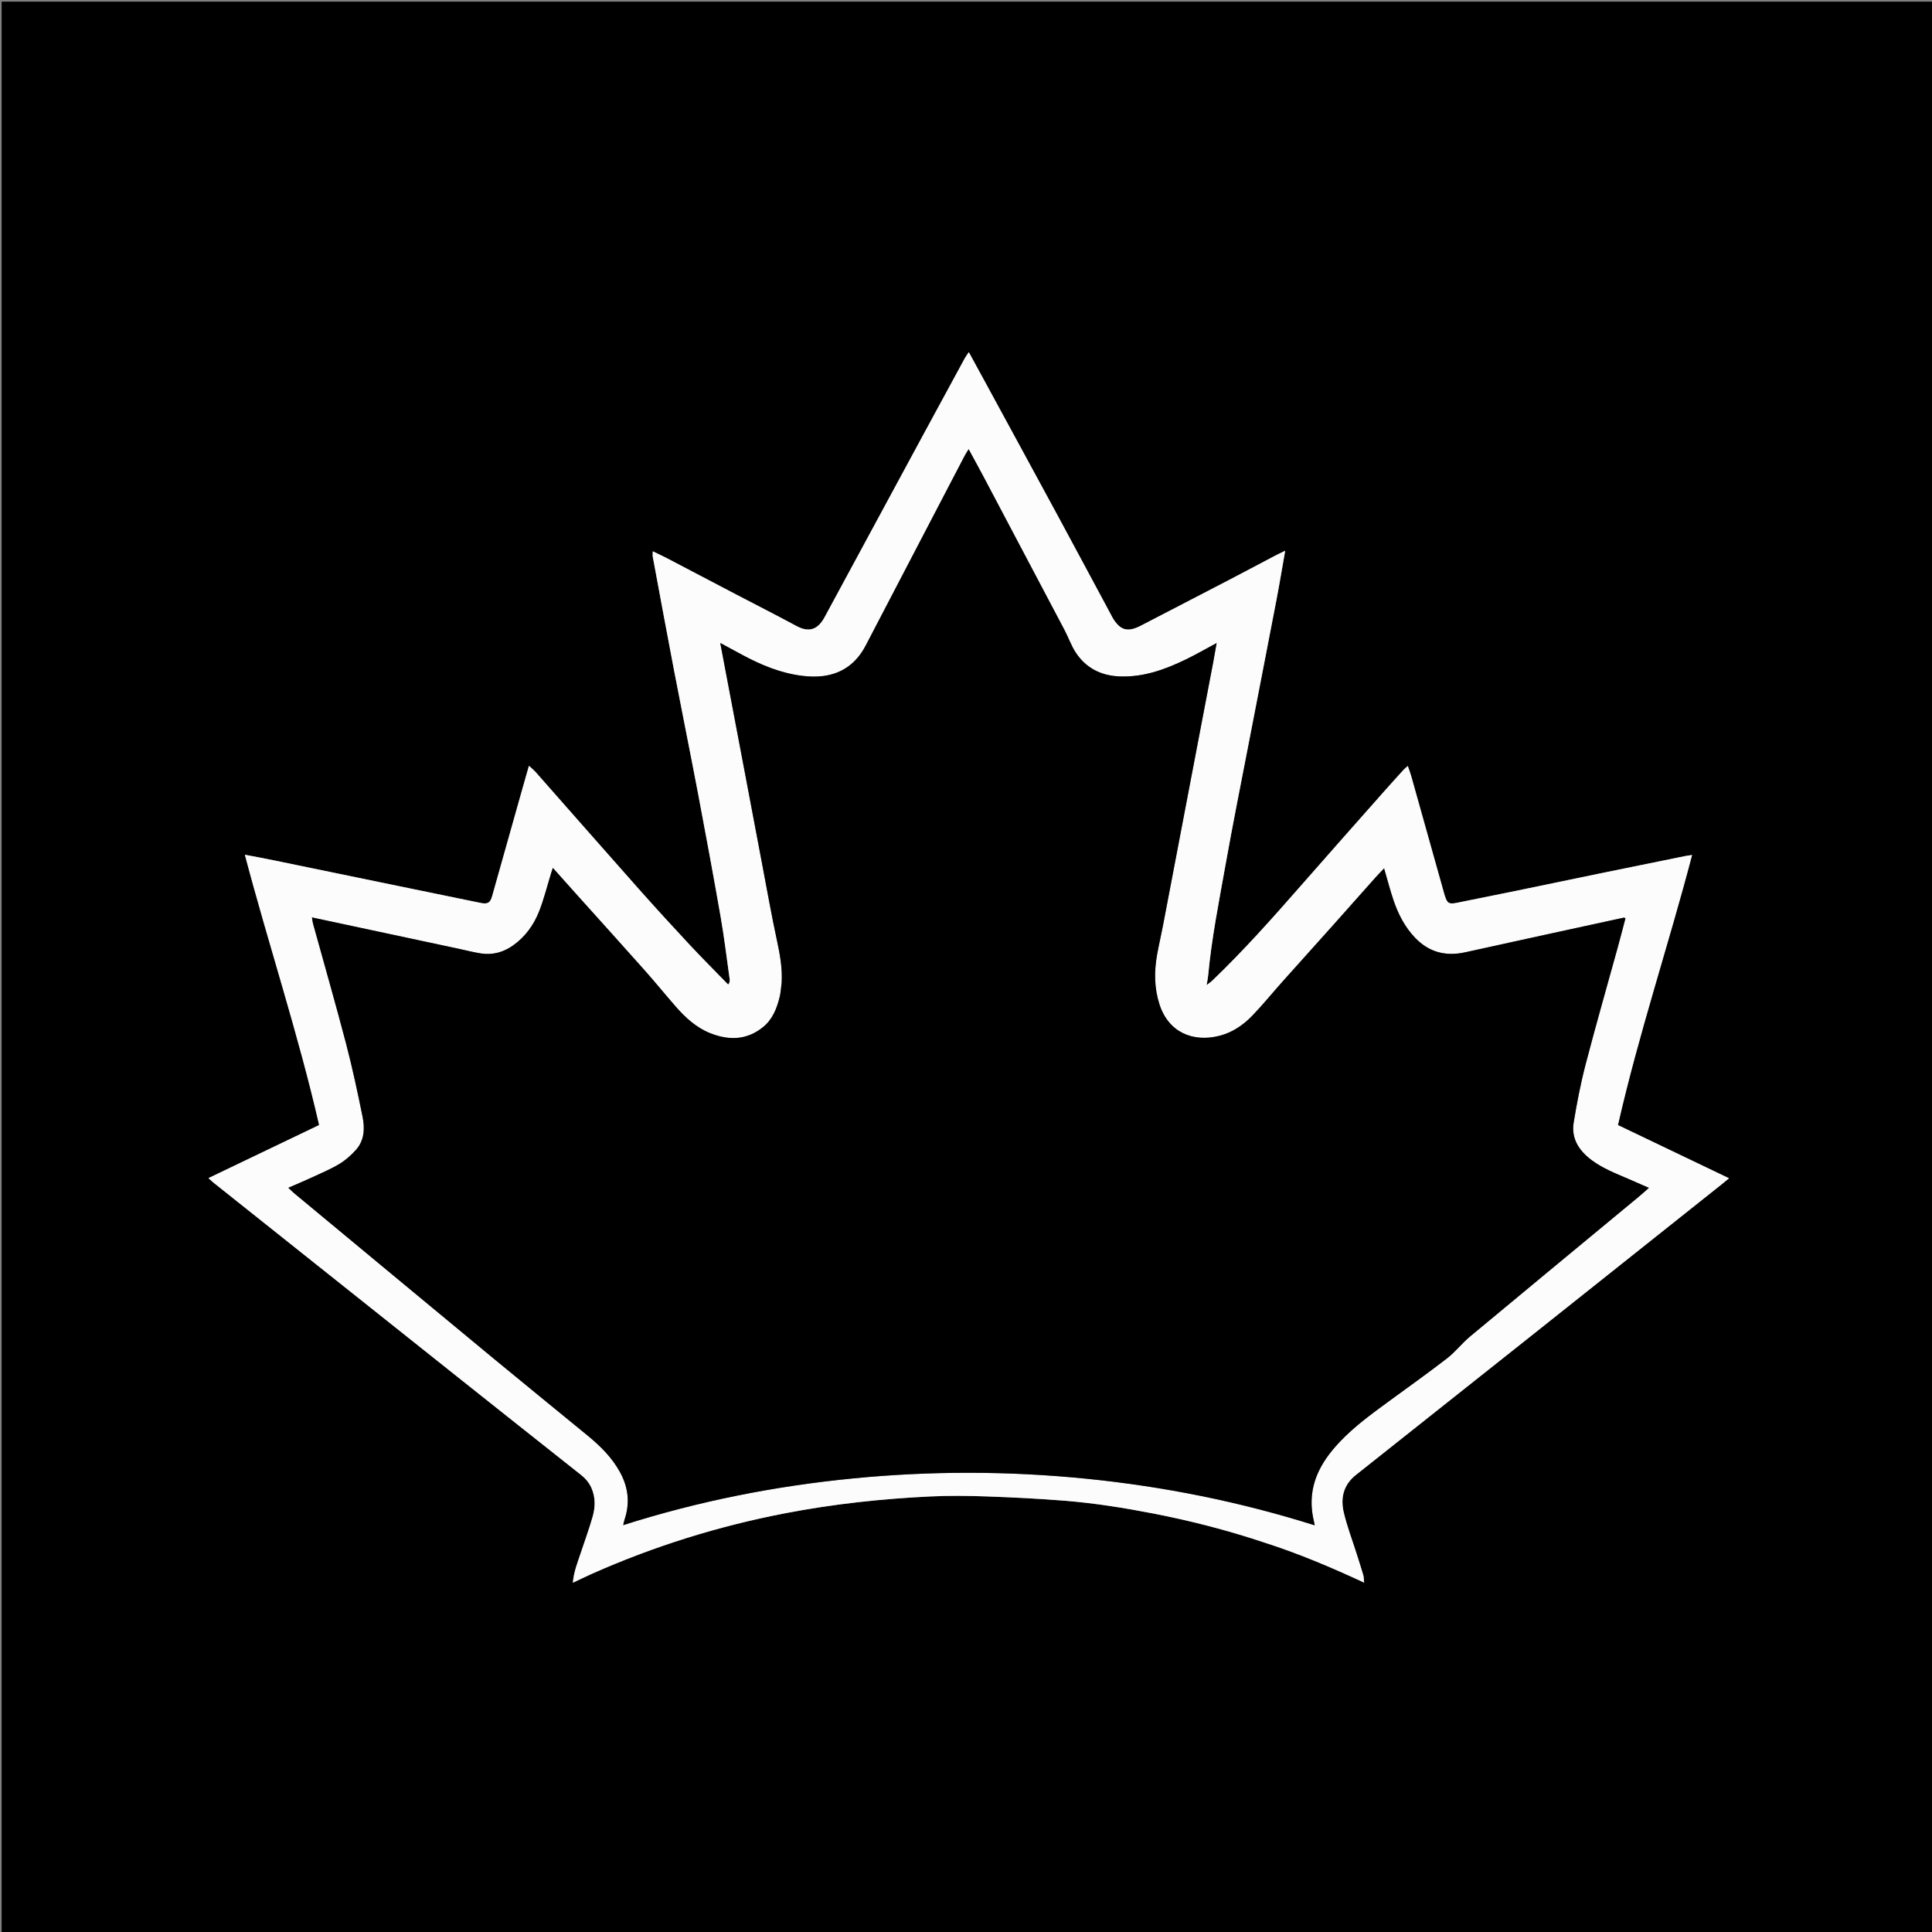
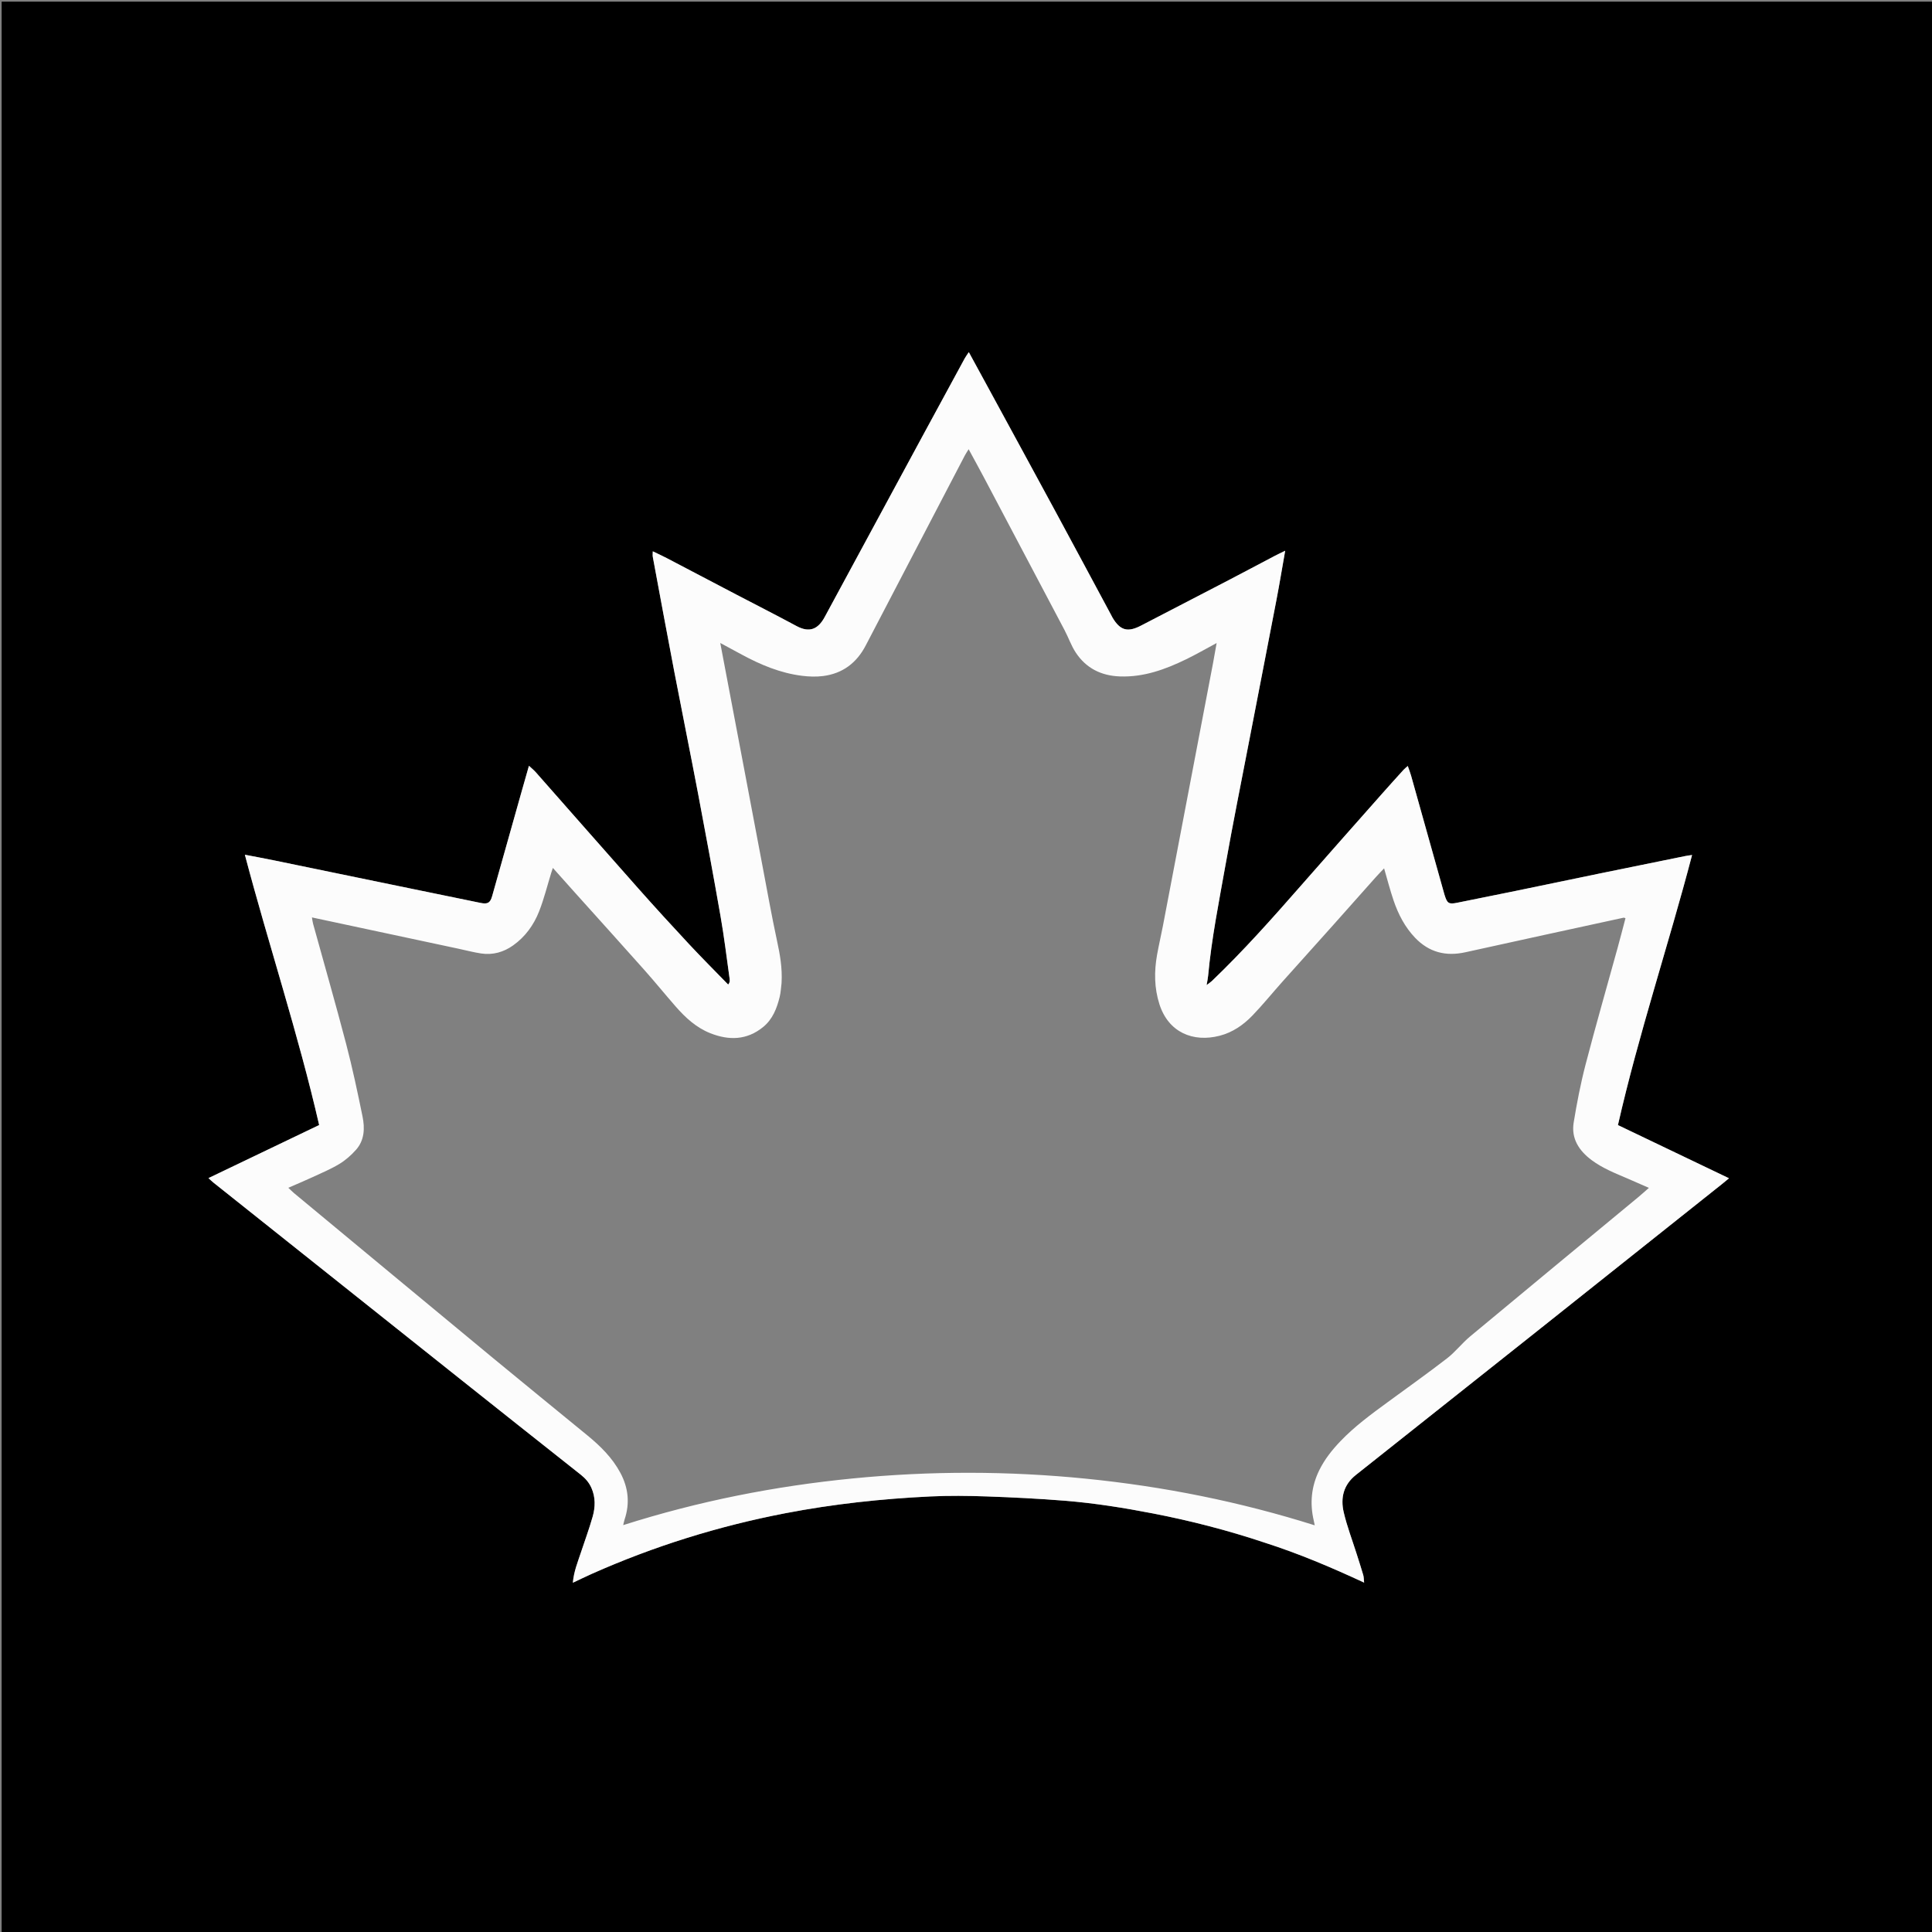
<svg xmlns="http://www.w3.org/2000/svg" version="1.1" id="Layer_1" x="0px" y="0px" width="100%" viewBox="0 0 2363 2363" enable-background="new 0 0 2363 2363" xml:space="preserve">
  <rect x="0" y="0" width="2363" height="2363" fill="#808080" stroke="none" />
  <path fill="#000000" opacity="1" stroke="none" d=" M1310,2366   C873.333,2366 437.667,2366 2,2366   C2,1578 2,790 2,2   C790,2 1578,2 2366,2   C2366,790 2366,1578 2366,2366   C2014.333,2366 1662.667,2366 1310,2366  M1547.642,1887.112   C1588.675,1900.21 1628.267,1916.98 1668.433,1935.669   C1667.995,1931.588 1668.091,1928.906 1667.376,1926.461   C1664.858,1917.848 1662.074,1909.311 1659.367,1900.753   C1653.978,1883.718 1647.519,1866.935 1643.469,1849.588   C1639.385,1832.095 1643.187,1816.006 1658.337,1804.005   C1731.495,1746.053 1804.6,1688.035 1877.668,1629.971   C1953.875,1569.412 2030.02,1508.774 2106.185,1448.162   C2108.87,1446.025 2111.486,1443.8 2114.732,1441.122   C2068.808,1419.134 2024.228,1397.79 1978.871,1376.073   C2004.268,1264.35 2040.558,1156.492 2069.557,1045.746   C2066.264,1046.241 2063.689,1046.514 2061.163,1047.026   C2026.681,1054.03 1992.195,1061.016 1957.731,1068.108   C1922.927,1075.27 1888.156,1082.589 1853.352,1089.754   C1829.612,1094.641 1805.849,1099.424 1782.08,1104.172   C1772.011,1106.183 1770.054,1104.919 1766.987,1095.087   C1766.789,1094.452 1766.589,1093.817 1766.41,1093.177   C1752.891,1044.956 1739.389,996.73 1725.829,948.521   C1724.792,944.832 1723.343,941.259 1721.822,936.871   C1719.517,938.947 1717.93,940.147 1716.619,941.596   C1707.929,951.191 1699.235,960.785 1690.66,970.482   C1657.448,1008.041 1624.159,1045.532 1591.128,1083.25   C1556.095,1123.254 1520.784,1162.984 1482.33,1199.785   C1480.777,1201.271 1478.922,1202.442 1475.781,1204.856   C1476.607,1199.881 1477.332,1196.739 1477.626,1193.557   C1481.839,1147.984 1490.847,1103.146 1498.846,1058.181   C1507.956,1006.975 1518.234,955.975 1528.086,904.901   C1539.129,847.653 1550.343,790.438 1561.314,733.177   C1565.03,713.785 1568.234,694.295 1571.894,673.594   C1566.778,676.113 1562.885,677.923 1559.089,679.916   C1540.266,689.8 1521.511,699.815 1502.651,709.628   C1466.995,728.18 1431.251,746.565 1395.608,765.145   C1379.294,773.649 1370.123,771.234 1360.739,755.472   C1359.89,754.046 1359.198,752.527 1358.412,751.064   C1336.075,709.515 1313.826,667.919 1291.374,626.433   C1263.545,575.012 1235.551,523.68 1207.621,472.313   C1200.234,458.728 1192.82,445.157 1184.938,430.699   C1182.833,433.894 1181.232,435.979 1179.991,438.26   C1163.153,469.195 1146.331,500.141 1129.57,531.118   C1089.253,605.633 1048.982,680.172 1008.663,754.686   C1000.573,769.636 990.082,774.245 974.166,765.67   C949.894,752.593 925.295,740.127 900.862,727.349   C872.306,712.413 843.795,697.392 815.229,682.476   C809.809,679.646 804.225,677.131 798.399,674.317   C798.399,677.215 798.086,679.267 798.445,681.195   C807.106,727.785 815.677,774.392 824.601,820.932   C834.213,871.051 844.396,921.061 853.908,971.199   C863.359,1021.011 872.581,1070.871 881.319,1120.812   C885.6,1145.277 888.612,1169.966 892.037,1194.575   C892.448,1197.53 893.481,1200.916 890.61,1204.196   C874.427,1187.53 858.386,1171.54 842.951,1154.984   C821.889,1132.392 801.043,1109.587 780.541,1086.486   C738.646,1039.281 697.053,991.808 655.286,944.489   C652.997,941.896 650.247,939.71 646.949,936.62   C643.684,948.088 640.846,957.963 638.061,967.853   C626.015,1010.63 614.037,1053.427 601.902,1096.179   C599.573,1104.384 596.324,1106.086 587.851,1104.351   C554.351,1097.491 520.856,1090.601 487.364,1083.697   C436.31,1073.173 385.265,1062.602 334.203,1052.113   C322.978,1049.807 311.7,1047.763 299.498,1045.415   C328.846,1156.57 364.811,1264.552 390.354,1376.022   C345.053,1397.74 300.46,1419.117 254.967,1440.926   C257.422,1443.147 259.226,1444.964 261.215,1446.549   C290.831,1470.154 320.477,1493.721 350.105,1517.311   C420.261,1573.166 490.387,1629.057 560.57,1684.877   C610.49,1724.582 660.455,1764.233 710.486,1803.799   C716.102,1808.24 720.52,1813.381 723.401,1819.904   C728.457,1831.358 728.182,1843.273 724.915,1854.843   C720.687,1869.818 715.239,1884.447 710.361,1899.24   C706.569,1910.741 701.855,1922.013 700.66,1935.81   C709.211,1931.795 716.56,1928.183 724.037,1924.859   C799.909,1891.123 878.63,1866.615 960.191,1850.876   C1018.951,1839.538 1078.234,1833.15 1137.906,1830.28   C1160.802,1829.179 1183.818,1829.45 1206.739,1830.256   C1238.577,1831.376 1270.428,1832.948 1302.18,1835.501   C1338.554,1838.426 1374.597,1844.173 1410.436,1851.124   C1456.438,1860.046 1501.716,1871.708 1547.642,1887.112  z" />
  <path fill="#FCFCFC" opacity="1" stroke="none" d=" M1546.916,1886.794   C1501.716,1871.708 1456.438,1860.046 1410.436,1851.124   C1374.597,1844.173 1338.554,1838.426 1302.18,1835.501   C1270.428,1832.948 1238.577,1831.376 1206.739,1830.256   C1183.818,1829.45 1160.802,1829.179 1137.906,1830.28   C1078.234,1833.15 1018.951,1839.538 960.191,1850.876   C878.63,1866.615 799.909,1891.123 724.037,1924.859   C716.56,1928.183 709.211,1931.795 700.66,1935.81   C701.855,1922.013 706.569,1910.741 710.361,1899.24   C715.239,1884.447 720.687,1869.818 724.915,1854.843   C728.182,1843.273 728.457,1831.358 723.401,1819.904   C720.52,1813.381 716.102,1808.24 710.486,1803.799   C660.455,1764.233 610.49,1724.582 560.57,1684.877   C490.387,1629.057 420.261,1573.166 350.105,1517.311   C320.477,1493.721 290.831,1470.154 261.215,1446.549   C259.226,1444.964 257.422,1443.147 254.967,1440.926   C300.46,1419.117 345.053,1397.74 390.354,1376.022   C364.811,1264.552 328.846,1156.57 299.498,1045.415   C311.7,1047.763 322.978,1049.807 334.203,1052.113   C385.265,1062.602 436.31,1073.173 487.364,1083.697   C520.856,1090.601 554.351,1097.491 587.851,1104.351   C596.324,1106.086 599.573,1104.384 601.902,1096.179   C614.037,1053.427 626.015,1010.63 638.061,967.853   C640.846,957.963 643.684,948.088 646.949,936.62   C650.247,939.71 652.997,941.896 655.286,944.489   C697.053,991.808 738.646,1039.281 780.541,1086.486   C801.043,1109.587 821.889,1132.392 842.951,1154.984   C858.386,1171.54 874.427,1187.53 890.61,1204.196   C893.481,1200.916 892.448,1197.53 892.037,1194.575   C888.612,1169.966 885.6,1145.277 881.319,1120.812   C872.581,1070.871 863.359,1021.011 853.908,971.199   C844.396,921.061 834.213,871.051 824.601,820.932   C815.677,774.392 807.106,727.785 798.445,681.195   C798.086,679.267 798.399,677.215 798.399,674.317   C804.225,677.131 809.809,679.646 815.229,682.476   C843.795,697.392 872.306,712.413 900.862,727.349   C925.295,740.127 949.894,752.593 974.166,765.67   C990.082,774.245 1000.573,769.636 1008.663,754.686   C1048.982,680.172 1089.253,605.633 1129.57,531.118   C1146.331,500.141 1163.153,469.195 1179.991,438.26   C1181.232,435.979 1182.833,433.894 1184.938,430.699   C1192.82,445.157 1200.234,458.728 1207.621,472.313   C1235.551,523.68 1263.545,575.012 1291.374,626.433   C1313.826,667.919 1336.075,709.515 1358.412,751.064   C1359.198,752.527 1359.89,754.046 1360.739,755.472   C1370.123,771.234 1379.294,773.649 1395.608,765.145   C1431.251,746.565 1466.995,728.18 1502.651,709.628   C1521.511,699.815 1540.266,689.8 1559.089,679.916   C1562.885,677.923 1566.778,676.113 1571.894,673.594   C1568.234,694.295 1565.03,713.785 1561.314,733.177   C1550.343,790.438 1539.129,847.653 1528.086,904.901   C1518.234,955.975 1507.956,1006.975 1498.846,1058.181   C1490.847,1103.146 1481.839,1147.984 1477.626,1193.557   C1477.332,1196.739 1476.607,1199.881 1475.781,1204.856   C1478.922,1202.442 1480.777,1201.271 1482.33,1199.785   C1520.784,1162.984 1556.095,1123.254 1591.128,1083.25   C1624.159,1045.532 1657.448,1008.041 1690.66,970.482   C1699.235,960.785 1707.929,951.191 1716.619,941.596   C1717.93,940.147 1719.517,938.947 1721.822,936.871   C1723.343,941.259 1724.792,944.832 1725.829,948.521   C1739.389,996.73 1752.891,1044.956 1766.41,1093.177   C1766.589,1093.817 1766.789,1094.452 1766.987,1095.087   C1770.054,1104.919 1772.011,1106.183 1782.08,1104.172   C1805.849,1099.424 1829.612,1094.641 1853.352,1089.754   C1888.156,1082.589 1922.927,1075.27 1957.731,1068.108   C1992.195,1061.016 2026.681,1054.03 2061.163,1047.026   C2063.689,1046.514 2066.264,1046.241 2069.557,1045.746   C2040.558,1156.492 2004.268,1264.35 1978.871,1376.073   C2024.228,1397.79 2068.808,1419.134 2114.732,1441.122   C2111.486,1443.8 2108.87,1446.025 2106.185,1448.162   C2030.02,1508.774 1953.875,1569.412 1877.668,1629.971   C1804.6,1688.035 1731.495,1746.053 1658.337,1804.005   C1643.187,1816.006 1639.385,1832.095 1643.469,1849.588   C1647.519,1866.935 1653.978,1883.718 1659.367,1900.753   C1662.074,1909.311 1664.858,1917.848 1667.376,1926.461   C1668.091,1928.906 1667.995,1931.588 1668.433,1935.669   C1628.267,1916.98 1588.675,1900.21 1546.916,1886.794  M955.905,1202.499   C955.179,1208.088 954.966,1213.802 953.628,1219.24   C950.182,1233.241 945.087,1246.539 933.459,1256.066   C913.551,1272.375 891.484,1272.716 868.724,1263.694   C851.648,1256.926 838.368,1244.724 826.455,1231.095   C813.571,1216.353 801.227,1201.135 788.221,1186.505   C760.415,1155.227 732.328,1124.199 704.37,1093.057   C695.183,1082.824 686.04,1072.552 676.193,1061.531   C675.276,1064.293 674.749,1065.794 674.279,1067.312   C669.384,1083.149 665.413,1099.349 659.362,1114.731   C652.851,1131.284 642.512,1145.668 627.731,1156.214   C615.947,1164.62 602.733,1168.352 588.34,1166.158   C579.198,1164.764 570.205,1162.388 561.146,1160.452   C521.215,1151.922 481.283,1143.392 441.352,1134.861   C421.719,1130.667 402.087,1126.473 381.531,1122.081   C382.107,1125.375 382.312,1127.631 382.905,1129.78   C396.403,1178.679 410.435,1227.438 423.29,1276.505   C431.009,1305.968 437.342,1335.82 443.429,1365.674   C446.338,1379.941 445.813,1394.636 435.415,1406.319   C429.525,1412.937 422.579,1419.08 415.024,1423.64   C404.553,1429.959 393.127,1434.73 381.986,1439.895   C372.587,1444.252 363.012,1448.227 352.634,1452.755   C355.751,1455.683 357.577,1457.593 359.598,1459.269   C440.618,1526.462 521.596,1593.705 602.717,1660.776   C641.101,1692.512 679.785,1723.885 718.287,1755.479   C734.289,1768.609 748.913,1782.944 758.818,1801.515   C768.546,1819.753 770.526,1838.553 764.001,1858.218   C763.341,1860.206 762.979,1862.293 762.231,1865.349   C854.5,1836.001 947.807,1817.617 1042.801,1808.284   C1137.902,1798.939 1233.132,1799.034 1328.27,1808.557   C1423.013,1818.039 1515.978,1836.591 1608.018,1865.587   C1607.395,1862.486 1607.183,1861.24 1606.891,1860.012   C1601.782,1838.543 1603.885,1817.829 1613.657,1798.02   C1620.188,1784.78 1629.281,1773.348 1639.438,1762.729   C1656.759,1744.619 1676.872,1729.886 1696.987,1715.151   C1721.362,1697.294 1746.017,1679.798 1769.916,1661.323   C1780.097,1653.453 1788.13,1642.854 1798.055,1634.594   C1866.452,1577.666 1935.097,1521.035 2003.642,1464.285   C2007.857,1460.795 2011.905,1457.102 2016.757,1452.871   C2007.363,1448.756 1999.193,1445.108 1990.967,1441.589   C1975.695,1435.053 1960.181,1428.97 1946.721,1418.934   C1931.338,1407.463 1921.517,1392.651 1924.751,1372.89   C1928.653,1349.046 1933.248,1325.217 1939.336,1301.849   C1951.791,1254.043 1965.471,1206.557 1978.587,1158.922   C1981.88,1146.962 1984.949,1134.94 1988.1,1123.027   C1986.54,1122.546 1986.213,1122.323 1985.948,1122.381   C1921.42,1136.439 1856.863,1150.366 1792.391,1164.671   C1768.377,1170 1747.829,1164.823 1730.723,1146.912   C1718.304,1133.91 1710.255,1118.293 1704.526,1101.522   C1700.181,1088.805 1696.865,1075.735 1692.873,1062.075   C1689.244,1065.917 1685.773,1069.416 1682.498,1073.09   C1664.818,1092.92 1647.228,1112.831 1629.526,1132.641   C1609.16,1155.431 1588.658,1178.1 1568.312,1200.908   C1556.143,1214.55 1544.62,1228.8 1531.958,1241.96   C1520.811,1253.545 1507.659,1262.712 1491.706,1266.818   C1459.074,1275.216 1429.144,1262.616 1418.124,1228.41   C1411.695,1208.456 1411.562,1188.065 1415.221,1167.614   C1417.321,1155.879 1420.079,1144.263 1422.321,1132.551   C1433.033,1076.592 1443.663,1020.618 1454.337,964.652   C1464.14,913.251 1473.974,861.856 1483.762,810.452   C1485.244,802.669 1486.55,794.852 1488.035,786.496   C1474.833,793.571 1463.041,800.394 1450.821,806.335   C1425.211,818.788 1398.798,828.418 1369.606,827.329   C1346.802,826.479 1328.37,817.258 1315.788,798.211   C1310.182,789.726 1306.824,779.788 1302.047,770.719   C1269.217,708.393 1236.299,646.112 1203.363,583.842   C1197.412,572.591 1191.251,561.452 1184.736,549.43   C1182.798,552.596 1181.298,554.765 1180.08,557.083   C1172.51,571.499 1165.007,585.949 1157.476,600.385   C1124.588,663.425 1091.655,726.441 1058.833,789.515   C1047.755,810.801 1030.625,823.764 1006.817,826.839   C998.337,827.935 989.47,827.623 980.954,826.56   C954.575,823.268 930.45,813.178 907.254,800.626   C899.015,796.168 890.769,791.724 880.943,786.418   C882.847,796.467 884.38,804.559 885.916,812.651   C894.313,856.913 902.722,901.172 911.105,945.436   C918.195,982.875 925.221,1020.327 932.338,1057.761   C938.215,1088.674 943.688,1119.676 950.309,1150.43   C953.891,1167.069 957.004,1183.58 955.905,1202.499  z" />
-   <path fill="#000000" opacity="1" stroke="none" d=" M956.107,1201.572   C957.004,1183.58 953.891,1167.069 950.309,1150.43   C943.688,1119.676 938.215,1088.674 932.338,1057.761   C925.221,1020.327 918.195,982.875 911.105,945.436   C902.722,901.172 894.313,856.913 885.916,812.651   C884.38,804.559 882.847,796.467 880.943,786.418   C890.769,791.724 899.015,796.168 907.254,800.626   C930.45,813.178 954.575,823.268 980.954,826.56   C989.47,827.623 998.337,827.935 1006.817,826.839   C1030.625,823.764 1047.755,810.801 1058.833,789.515   C1091.655,726.441 1124.588,663.425 1157.476,600.385   C1165.007,585.949 1172.51,571.499 1180.08,557.083   C1181.298,554.765 1182.798,552.596 1184.736,549.43   C1191.251,561.452 1197.412,572.591 1203.363,583.842   C1236.299,646.112 1269.217,708.393 1302.047,770.719   C1306.824,779.788 1310.182,789.726 1315.788,798.211   C1328.37,817.258 1346.802,826.479 1369.606,827.329   C1398.798,828.418 1425.211,818.788 1450.821,806.335   C1463.041,800.394 1474.833,793.571 1488.035,786.496   C1486.55,794.852 1485.244,802.669 1483.762,810.452   C1473.974,861.856 1464.14,913.251 1454.337,964.652   C1443.663,1020.618 1433.033,1076.592 1422.321,1132.551   C1420.079,1144.263 1417.321,1155.879 1415.221,1167.614   C1411.562,1188.065 1411.695,1208.456 1418.124,1228.41   C1429.144,1262.616 1459.074,1275.216 1491.706,1266.818   C1507.659,1262.712 1520.811,1253.545 1531.958,1241.96   C1544.62,1228.8 1556.143,1214.55 1568.312,1200.908   C1588.658,1178.1 1609.16,1155.431 1629.526,1132.641   C1647.228,1112.831 1664.818,1092.92 1682.498,1073.09   C1685.773,1069.416 1689.244,1065.917 1692.873,1062.075   C1696.865,1075.735 1700.181,1088.805 1704.526,1101.522   C1710.255,1118.293 1718.304,1133.91 1730.723,1146.912   C1747.829,1164.823 1768.377,1170 1792.391,1164.671   C1856.863,1150.366 1921.42,1136.439 1985.948,1122.381   C1986.213,1122.323 1986.54,1122.546 1988.1,1123.027   C1984.949,1134.94 1981.88,1146.962 1978.587,1158.922   C1965.471,1206.557 1951.791,1254.043 1939.336,1301.849   C1933.248,1325.217 1928.653,1349.046 1924.751,1372.89   C1921.517,1392.651 1931.338,1407.463 1946.721,1418.934   C1960.181,1428.97 1975.695,1435.053 1990.967,1441.589   C1999.193,1445.108 2007.363,1448.756 2016.757,1452.871   C2011.905,1457.102 2007.857,1460.795 2003.642,1464.285   C1935.097,1521.035 1866.452,1577.666 1798.055,1634.594   C1788.13,1642.854 1780.097,1653.453 1769.916,1661.323   C1746.017,1679.798 1721.362,1697.294 1696.987,1715.151   C1676.872,1729.886 1656.759,1744.619 1639.438,1762.729   C1629.281,1773.348 1620.188,1784.78 1613.657,1798.02   C1603.885,1817.829 1601.782,1838.543 1606.891,1860.012   C1607.183,1861.24 1607.395,1862.486 1608.018,1865.587   C1515.978,1836.591 1423.013,1818.039 1328.27,1808.557   C1233.132,1799.034 1137.902,1798.939 1042.801,1808.284   C947.807,1817.617 854.5,1836.001 762.231,1865.349   C762.979,1862.293 763.341,1860.206 764.001,1858.218   C770.526,1838.553 768.546,1819.753 758.818,1801.515   C748.913,1782.944 734.289,1768.609 718.287,1755.479   C679.785,1723.885 641.101,1692.512 602.717,1660.776   C521.596,1593.705 440.618,1526.462 359.598,1459.269   C357.577,1457.593 355.751,1455.683 352.634,1452.755   C363.012,1448.227 372.587,1444.252 381.986,1439.895   C393.127,1434.73 404.553,1429.959 415.024,1423.64   C422.579,1419.08 429.525,1412.937 435.415,1406.319   C445.813,1394.636 446.338,1379.941 443.429,1365.674   C437.342,1335.82 431.009,1305.968 423.29,1276.505   C410.435,1227.438 396.403,1178.679 382.905,1129.78   C382.312,1127.631 382.107,1125.375 381.531,1122.081   C402.087,1126.473 421.719,1130.667 441.352,1134.861   C481.283,1143.392 521.215,1151.922 561.146,1160.452   C570.205,1162.388 579.198,1164.764 588.34,1166.158   C602.733,1168.352 615.947,1164.62 627.731,1156.214   C642.512,1145.668 652.851,1131.284 659.362,1114.731   C665.413,1099.349 669.384,1083.149 674.279,1067.312   C674.749,1065.794 675.276,1064.293 676.193,1061.531   C686.04,1072.552 695.183,1082.824 704.37,1093.057   C732.328,1124.199 760.415,1155.227 788.221,1186.505   C801.227,1201.135 813.571,1216.353 826.455,1231.095   C838.368,1244.724 851.648,1256.926 868.724,1263.694   C891.484,1272.716 913.551,1272.375 933.459,1256.066   C945.087,1246.539 950.182,1233.241 953.628,1219.24   C954.966,1213.802 955.179,1208.088 956.107,1201.572  z" />
</svg>